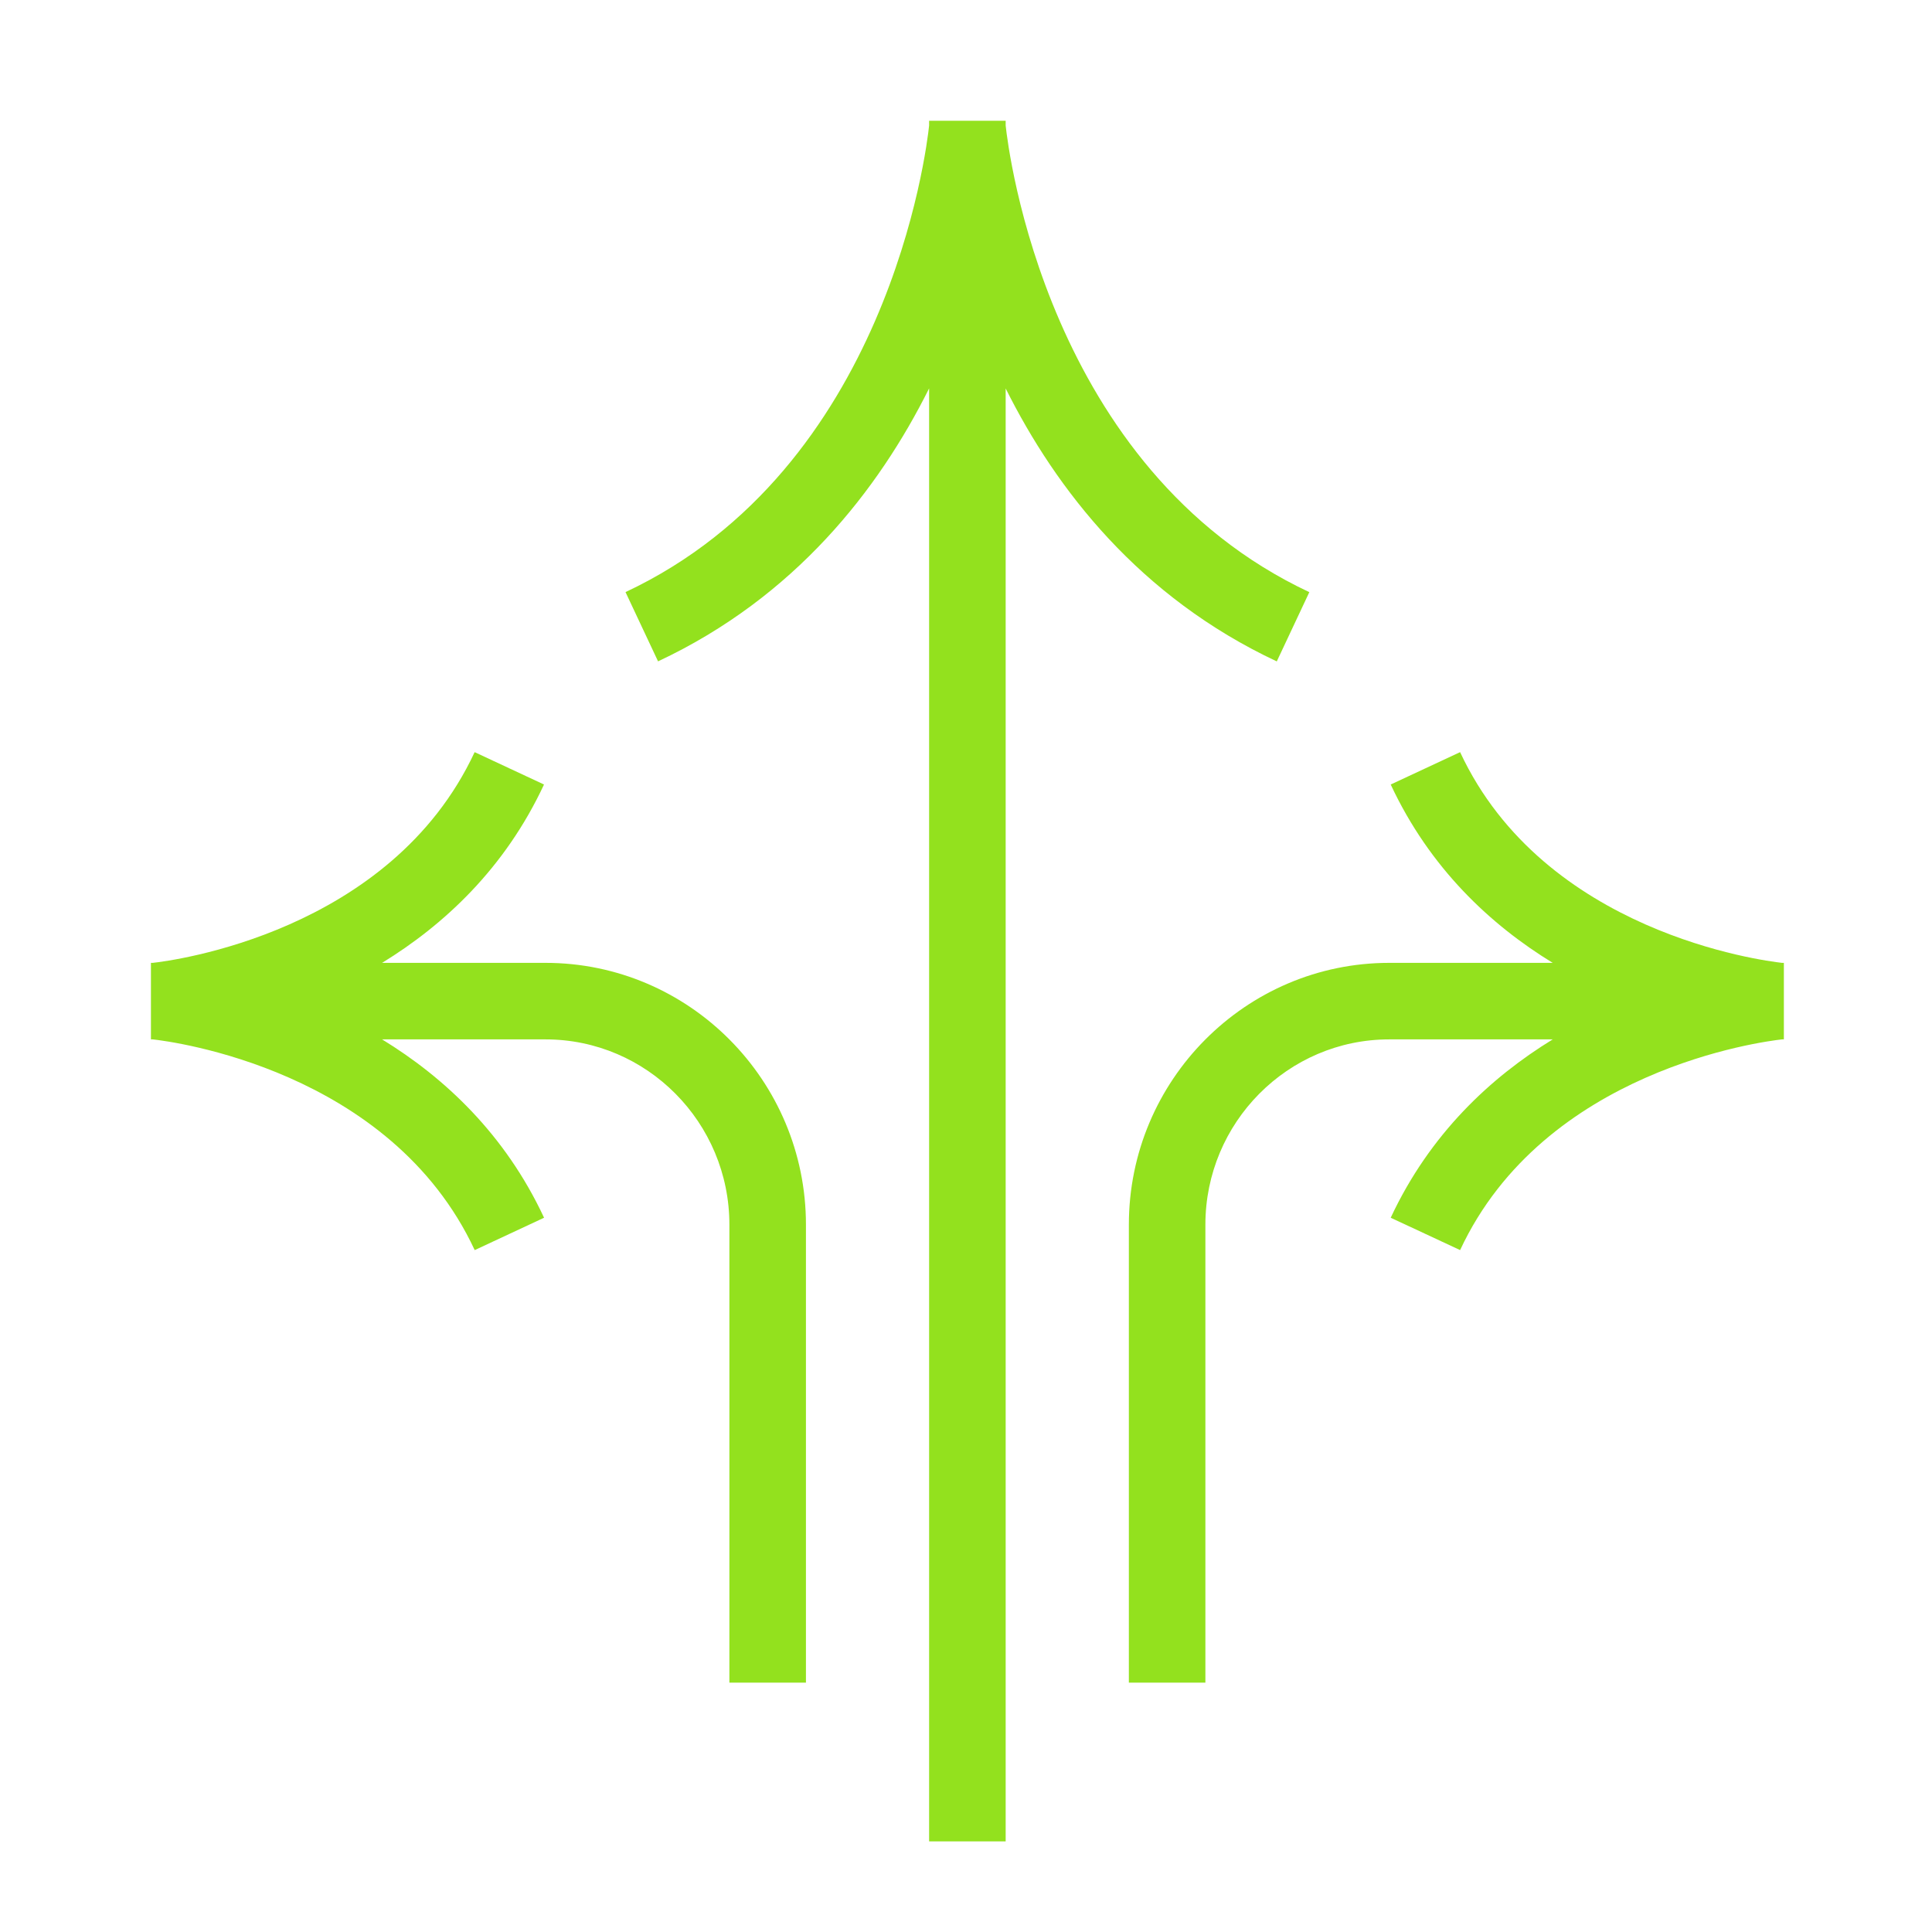
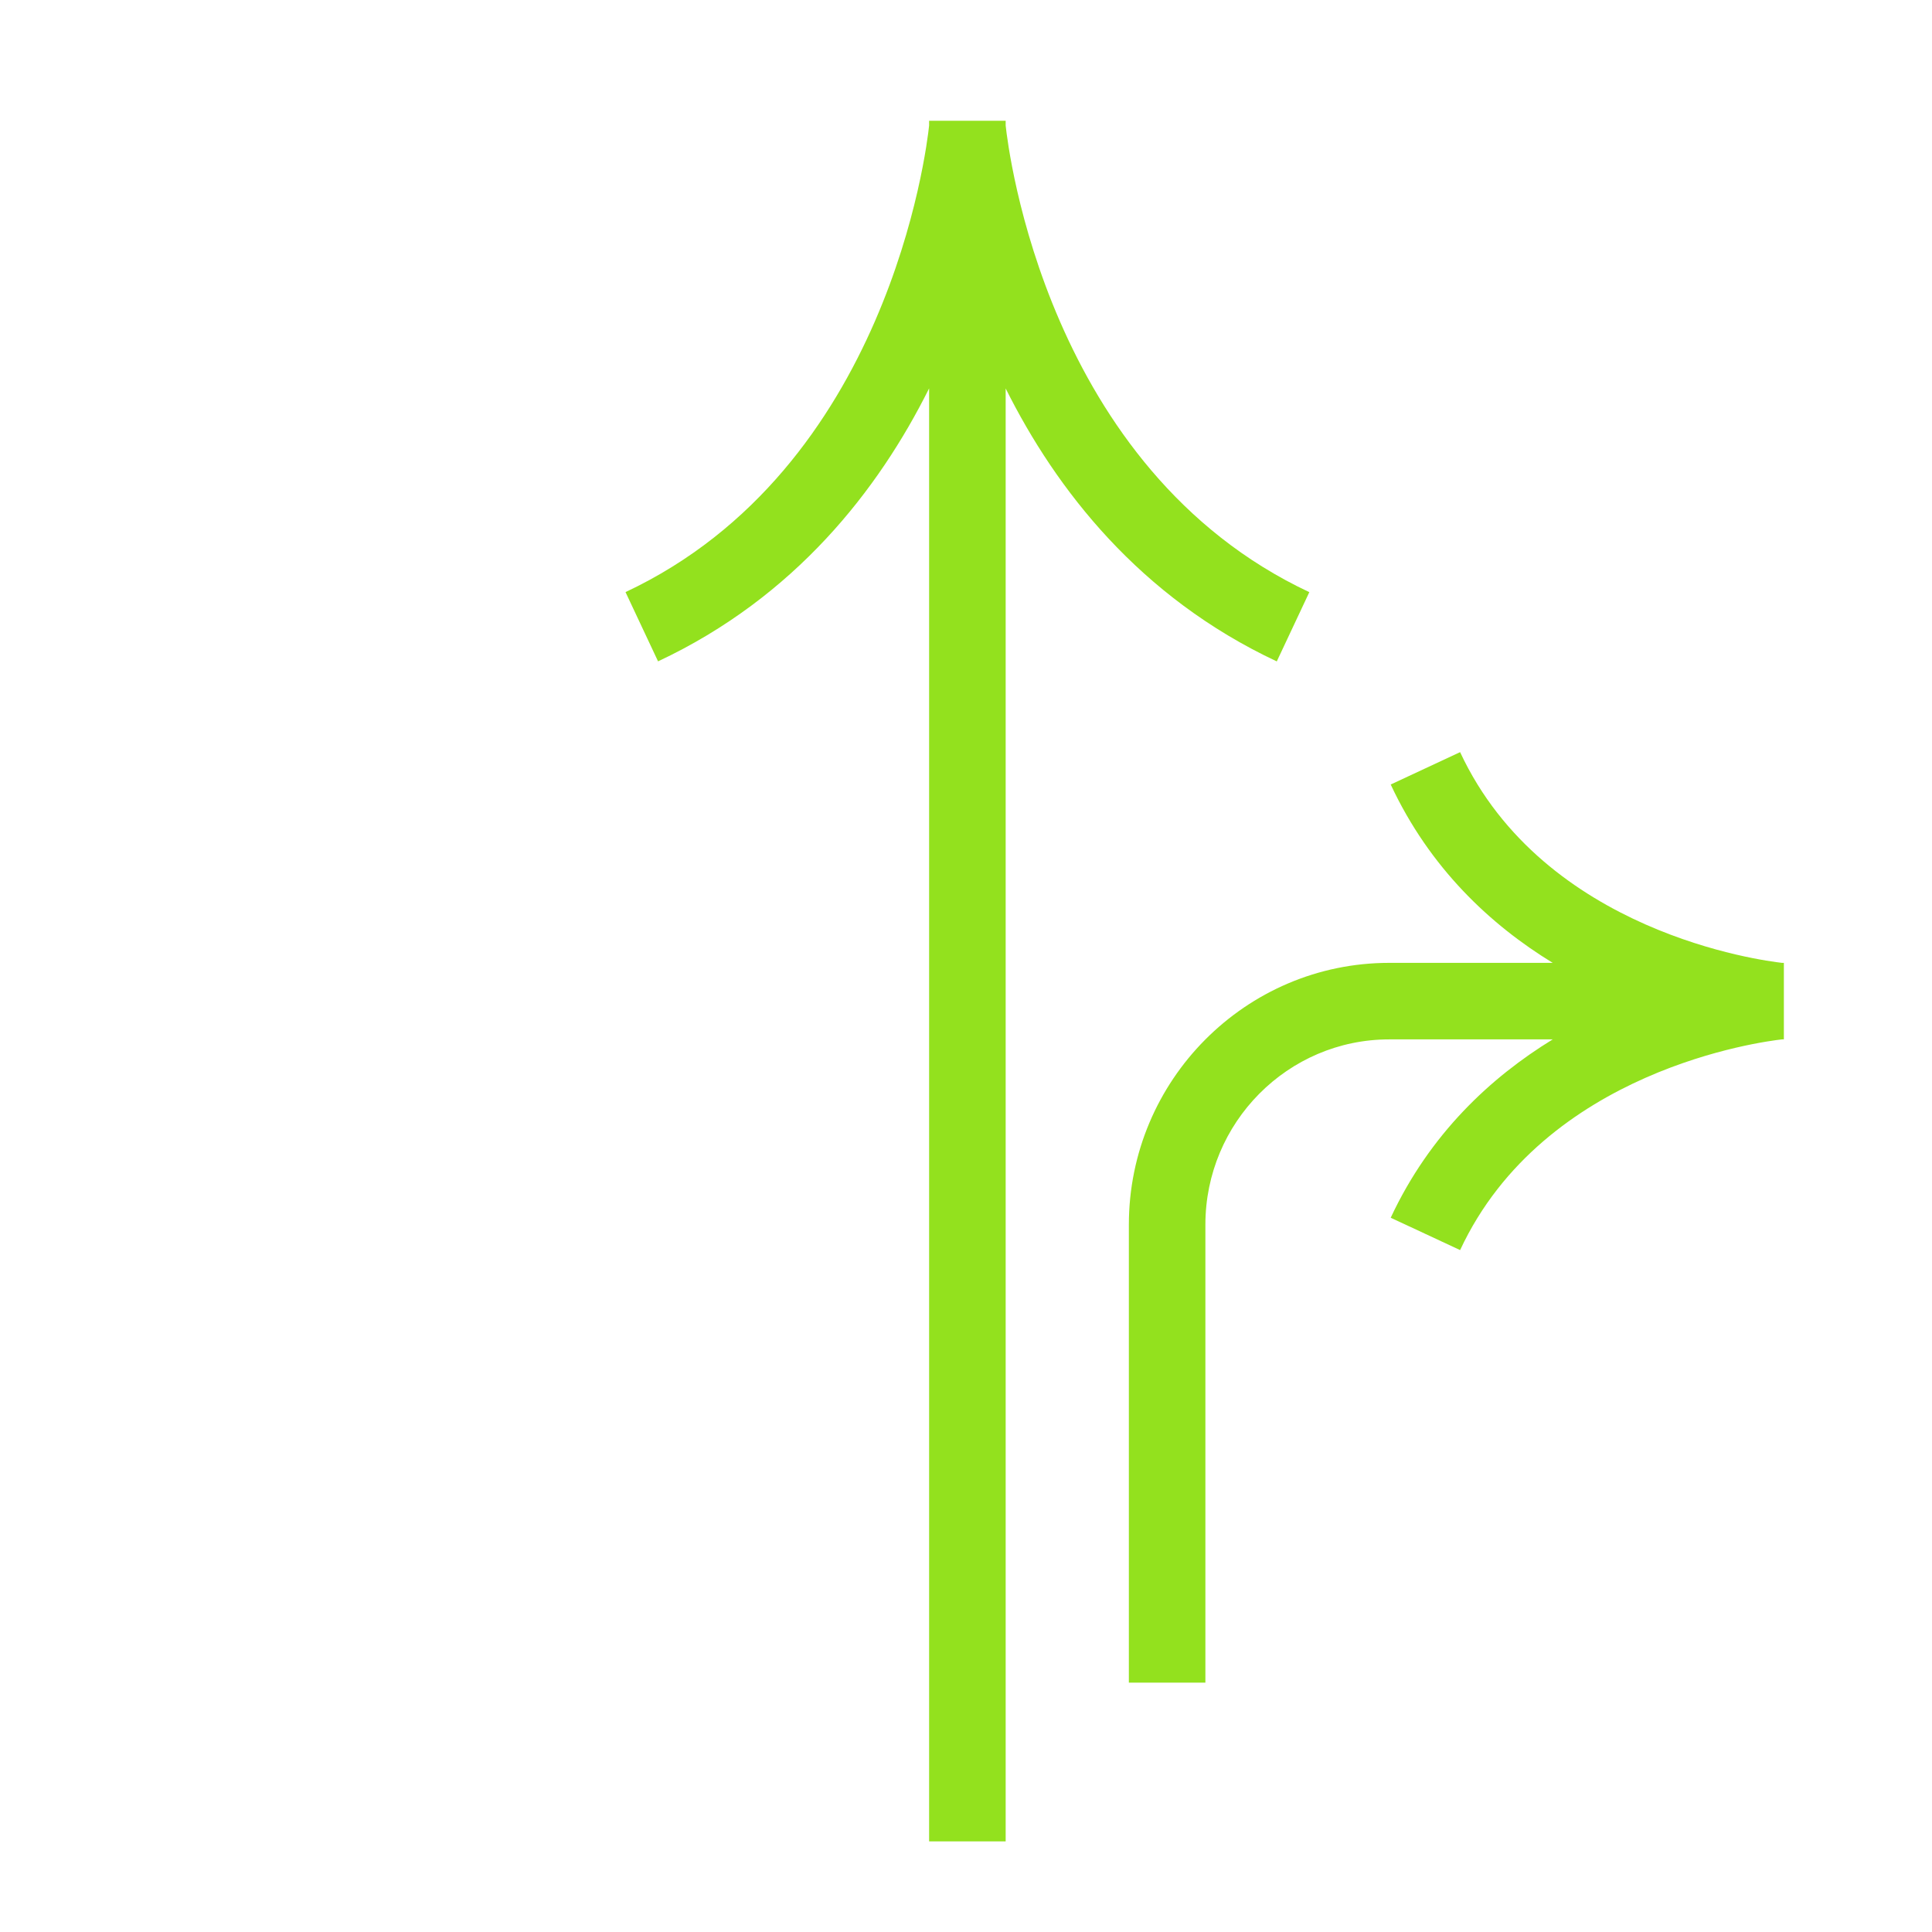
<svg xmlns="http://www.w3.org/2000/svg" width="64" height="64" viewBox="0 0 64 64" fill="none">
  <g clip-path="url(#clip0_2508_1546)">
    <path d="M42.295 21.91L43.373 19.616C34.675 15.533 33.398 4.945 33.314 4.158V4H30.778V4.158C30.696 4.943 29.417 15.533 20.721 19.614L21.799 21.908C26.339 19.778 29.102 16.225 30.778 12.866V60.998H33.314V12.868C34.99 16.225 37.755 19.78 42.295 21.91Z" fill="#93E11E" />
    <path d="M59.093 31.896H59.032C58.4 31.825 51.158 30.9 48.368 24.916L46.069 25.988C47.367 28.768 49.382 30.64 51.436 31.896H46.02C41.265 31.896 37.395 35.787 37.395 40.57V55.74H39.93V40.57C39.93 37.186 42.661 34.431 46.02 34.431H51.436C49.383 35.689 47.367 37.559 46.069 40.339L48.368 41.411C51.16 35.425 58.406 34.5 59.032 34.431H59.093V31.896Z" fill="#93E11E" />
-     <path d="M18.072 31.896H12.657C14.709 30.638 16.726 28.768 18.021 25.988L15.723 24.916C12.935 30.9 5.693 31.827 5.061 31.896H5V34.431H5.061C5.687 34.5 12.933 35.425 15.725 41.411L18.023 40.339C16.726 37.559 14.711 35.687 12.657 34.431H18.072C21.431 34.431 24.162 37.186 24.162 40.57V55.74H26.698V40.57C26.698 35.787 22.828 31.896 18.072 31.896Z" fill="#93E11E" />
  </g>
  <defs>
    <clipPath id="clip0_2508_1546">
      <rect width="54.093" height="57" fill="white" transform="translate(5 4)" />
    </clipPath>
  </defs>
</svg>